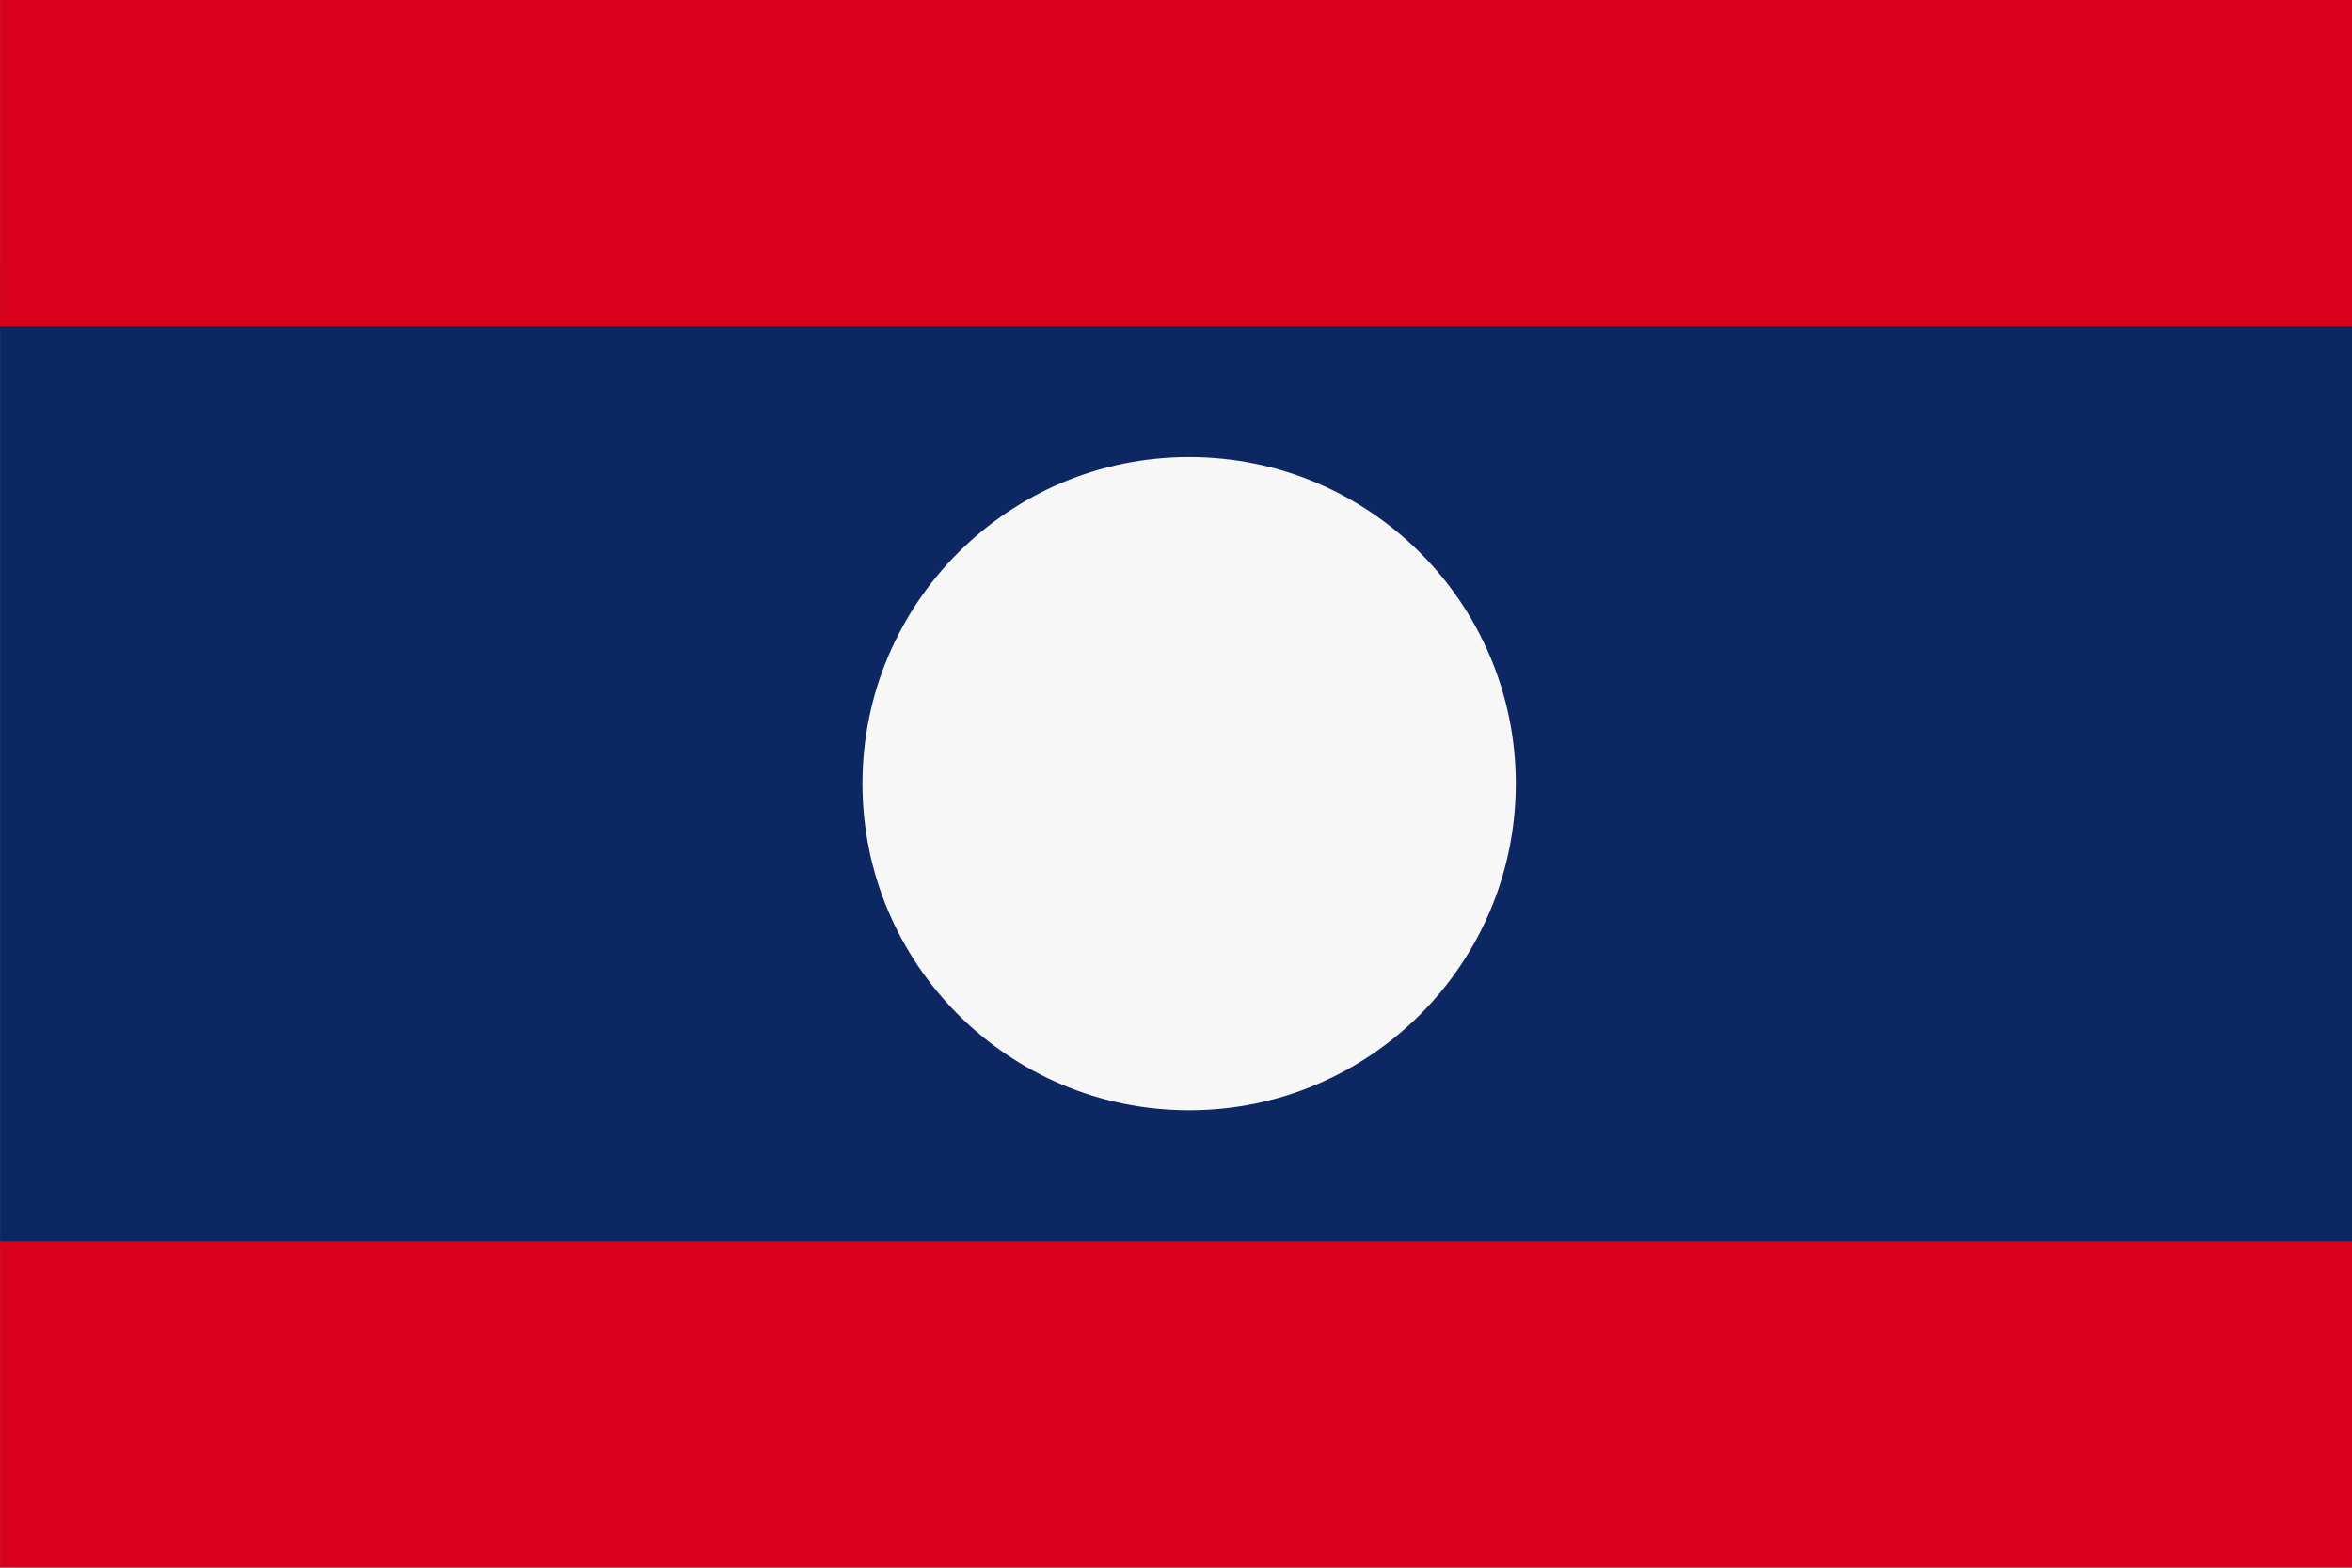
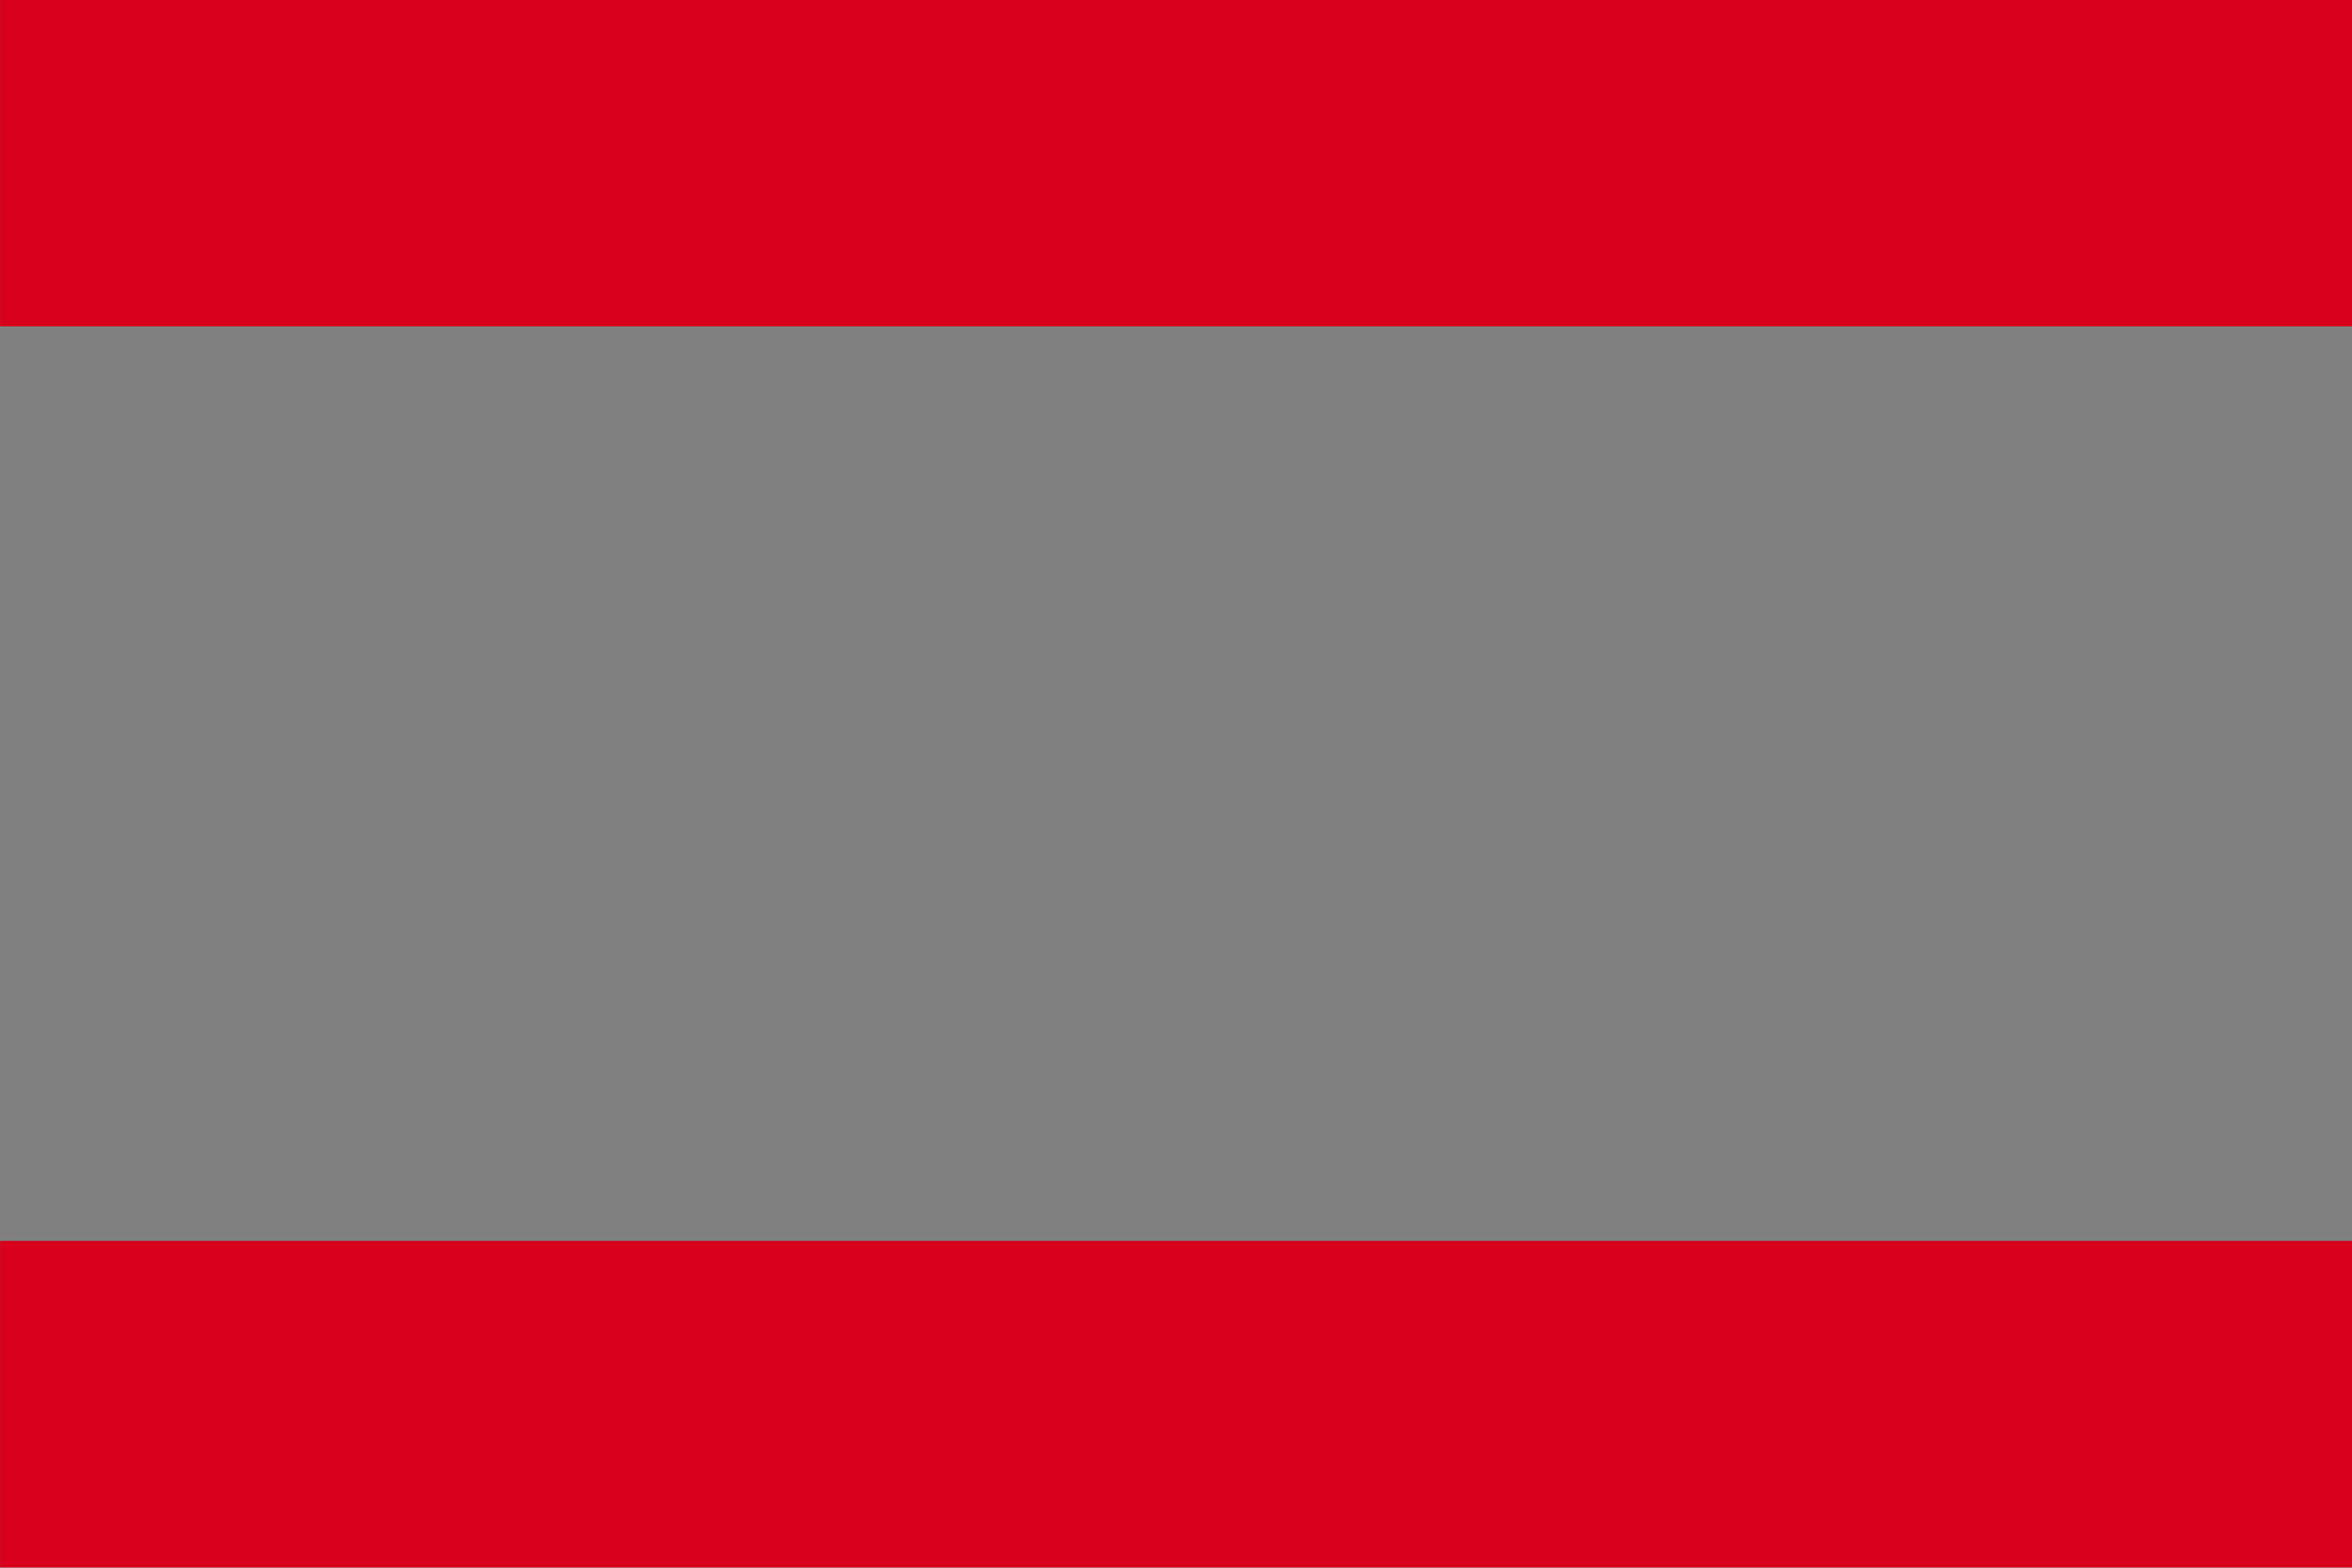
<svg xmlns="http://www.w3.org/2000/svg" version="1.1" id="Layer_1" x="0px" y="0px" viewBox="0 0 36 24" style="enable-background:new 0 0 36 24;" xml:space="preserve">
  <rect x="0" y="0" width="36" height="24" fill="#808080" stroke="none" />
  <style type="text/css">
	.st0{fill:#0D2763;}
	.st1{fill:#F7F7F7;}
	.st2{fill:#D8001B;}
	.st3{fill:none;}
</style>
  <g id="laos" transform="translate(0.001 -88.103)">
-     <rect id="Rectangle_82748" x="0" y="92.2" class="st0" width="36" height="15" />
-     <circle id="Ellipse_416" class="st1" cx="18.2" cy="100.1" r="5" />
    <rect id="Rectangle_82749" x="0" y="88.1" class="st2" width="36" height="5" />
    <rect id="Rectangle_82750" x="0" y="107.1" class="st2" width="36" height="5" />
  </g>
-   <rect class="st3" width="36" height="24" />
</svg>